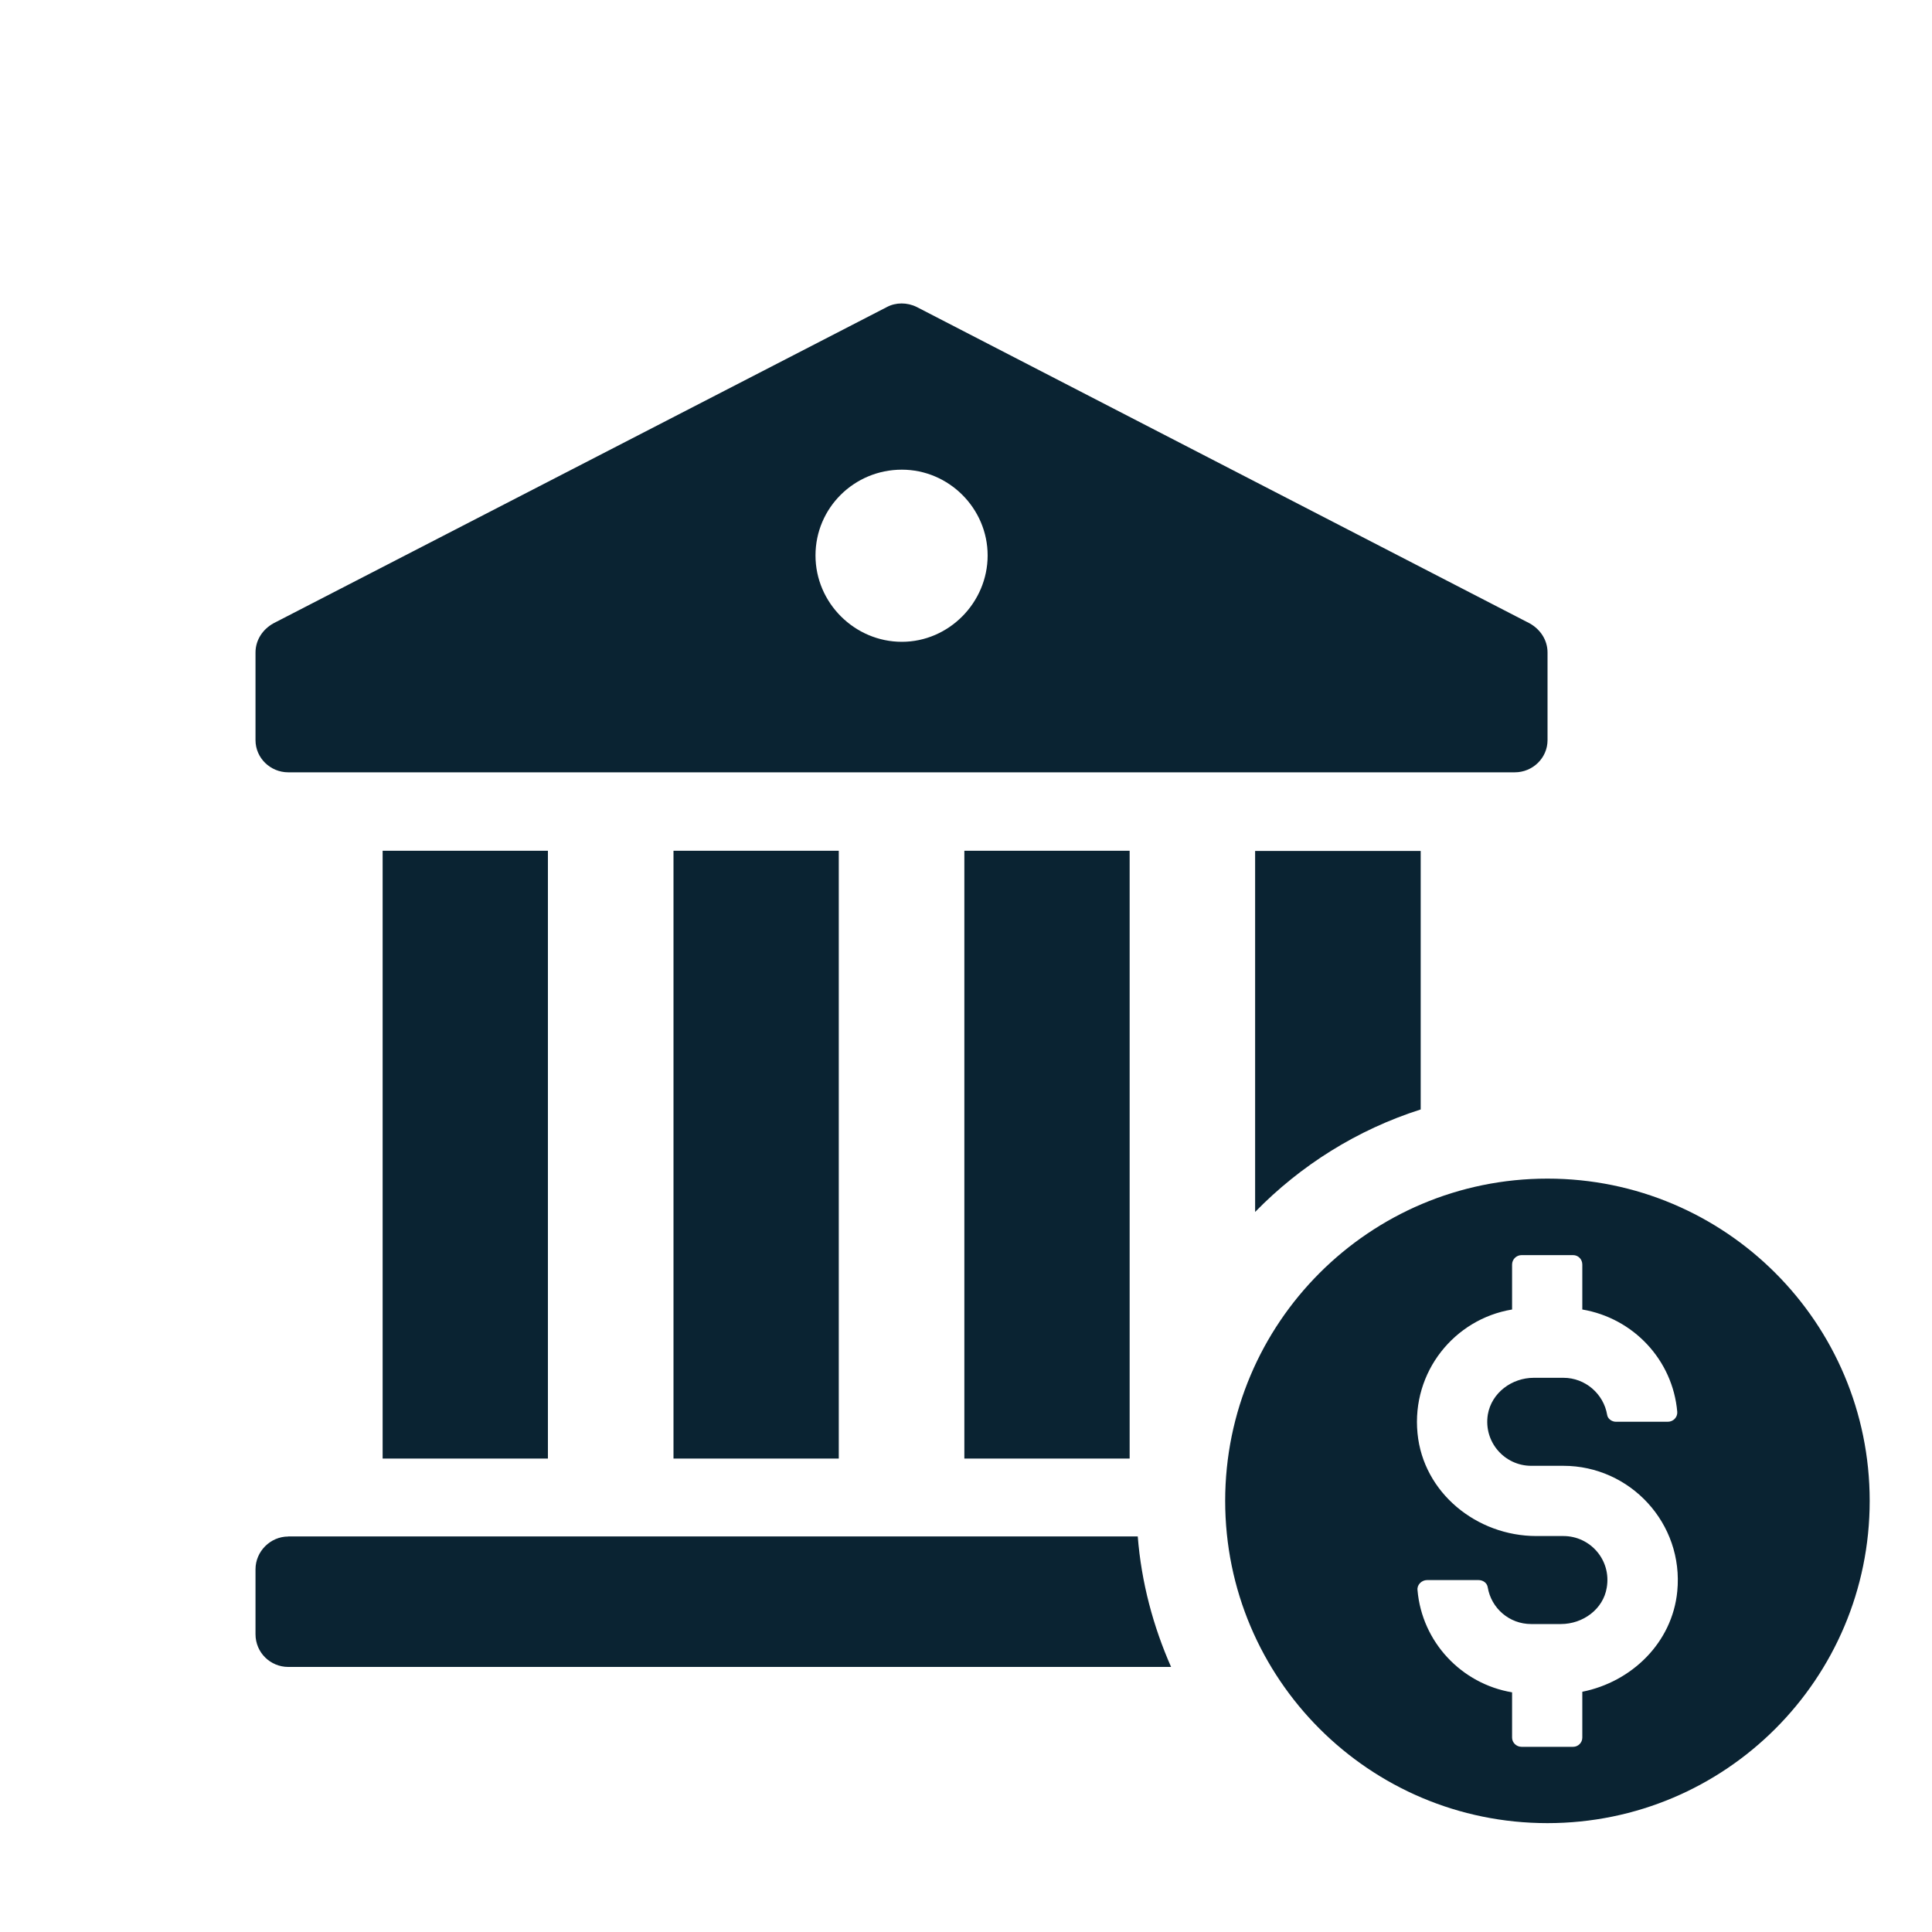
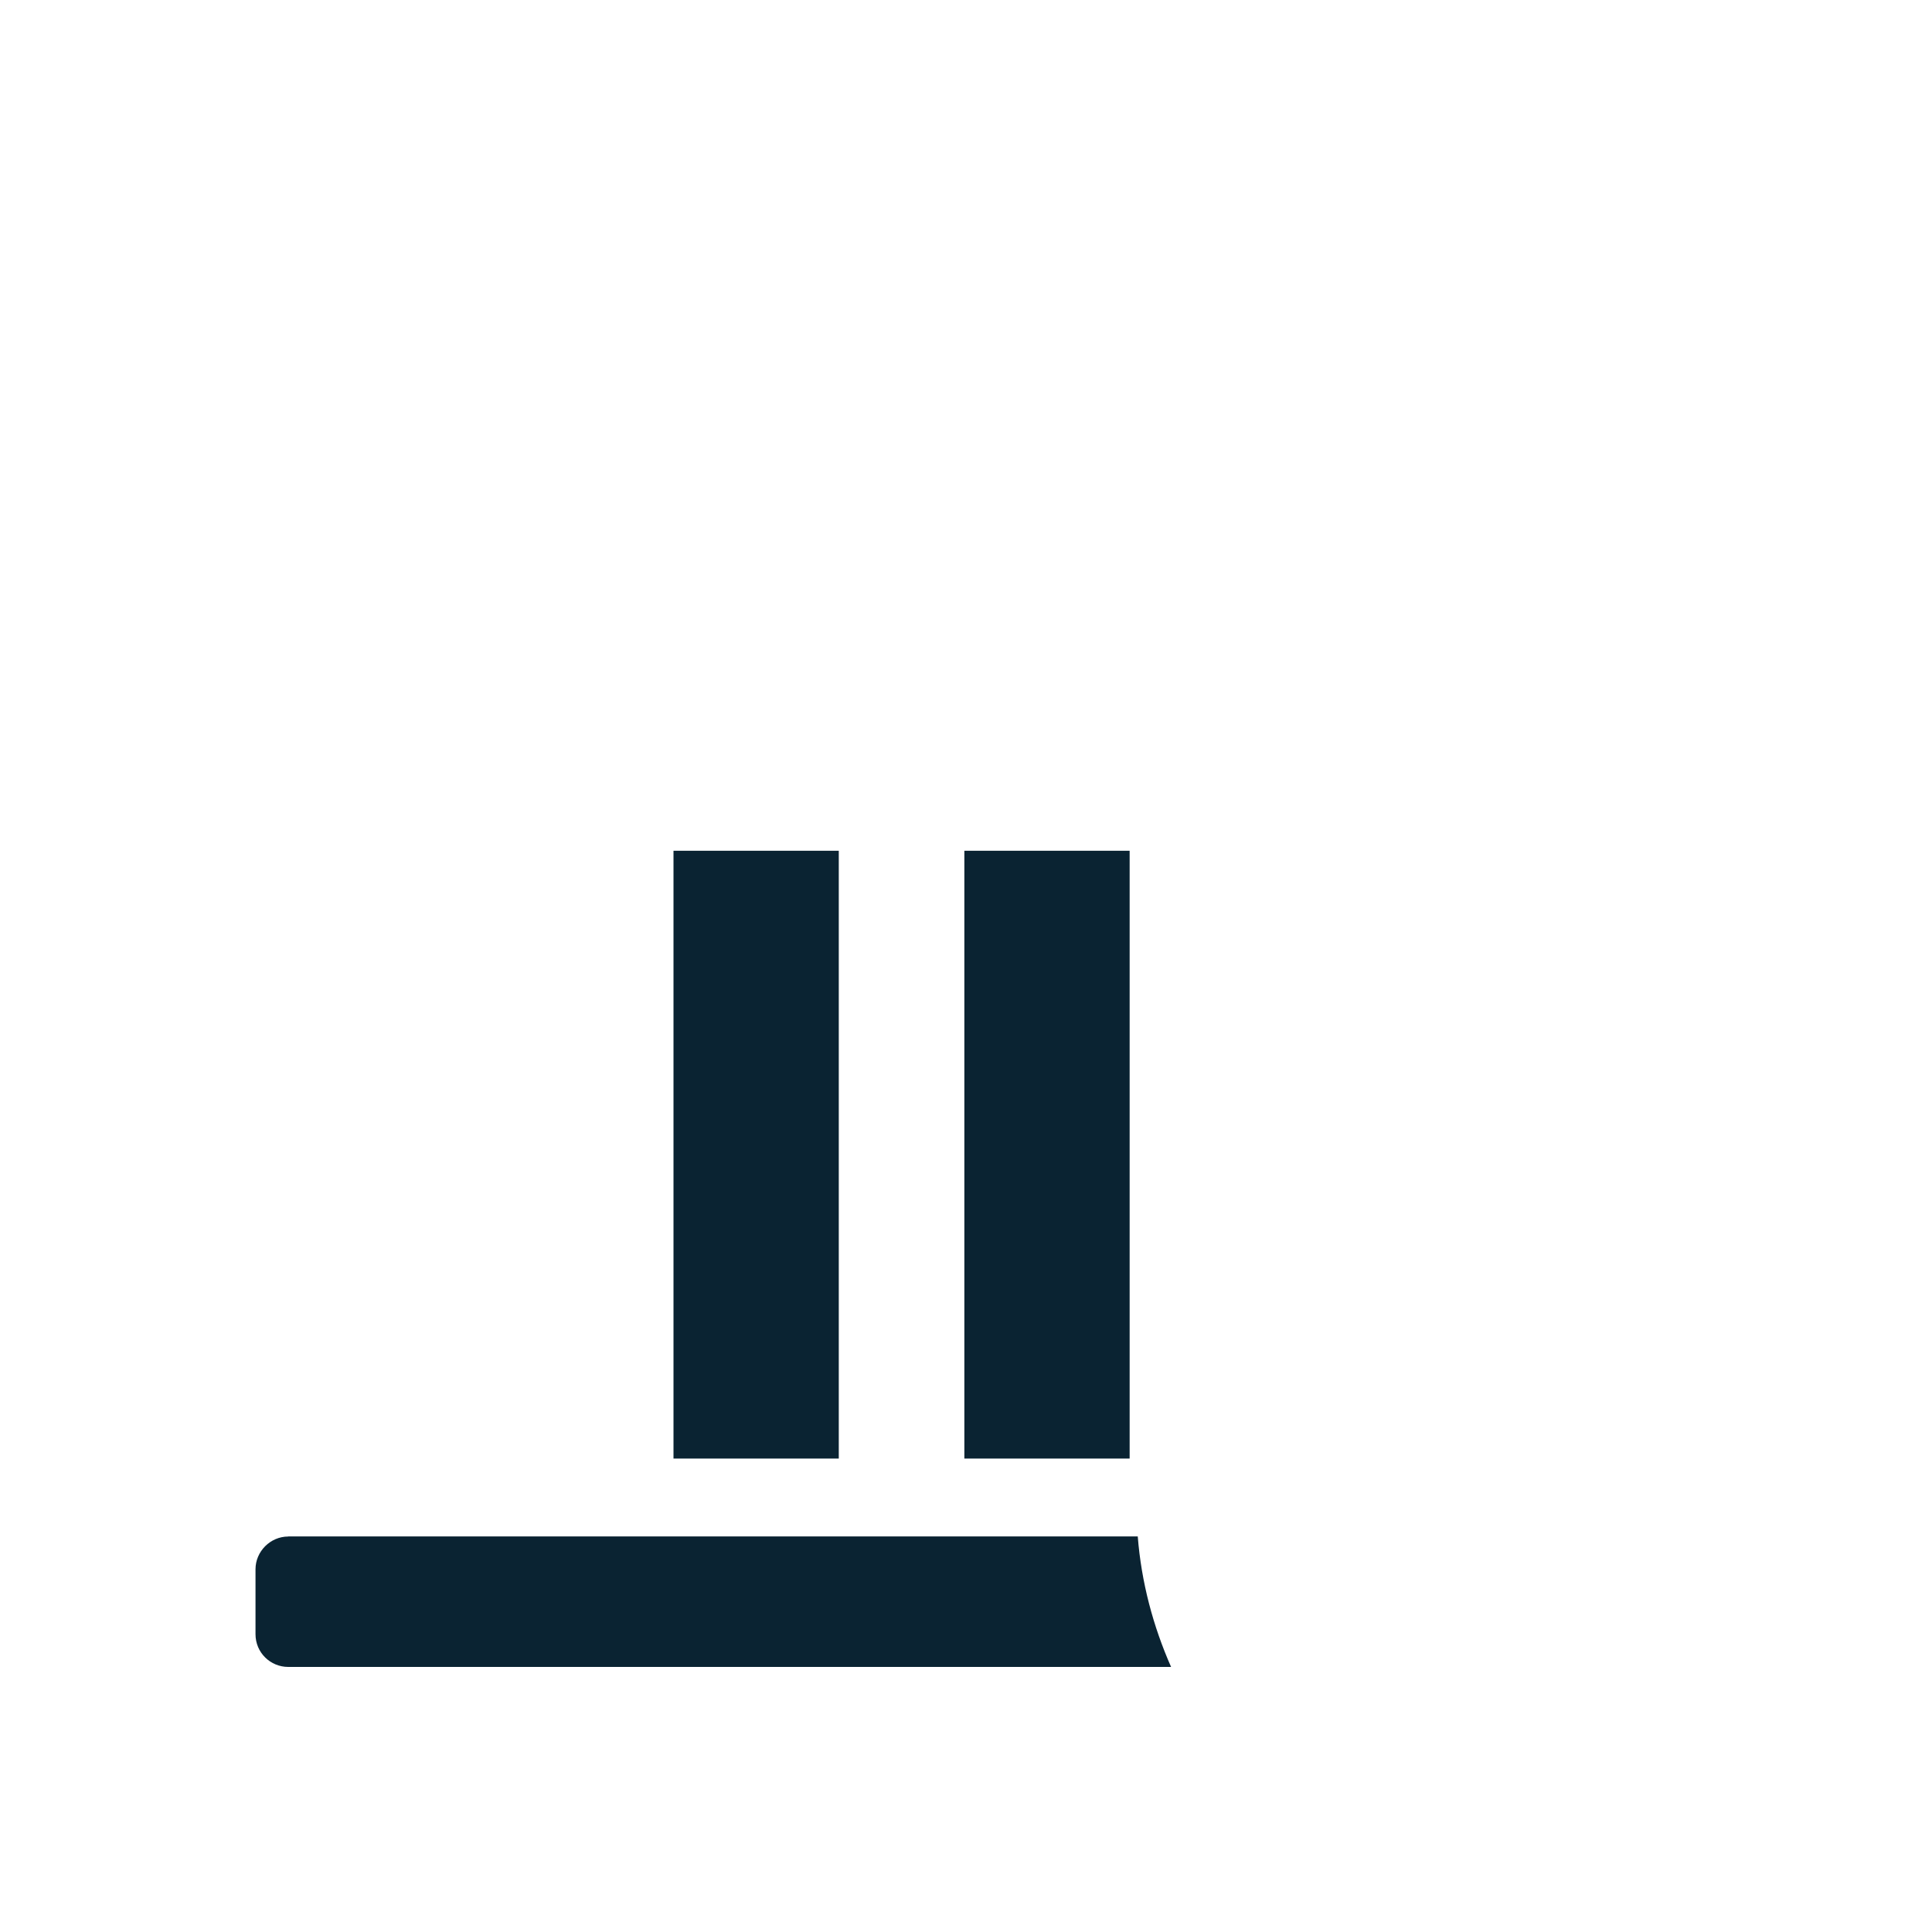
<svg xmlns="http://www.w3.org/2000/svg" id="Layer_1" viewBox="0 0 200 200">
  <defs>
    <style>.cls-1{fill:#0a2332;}</style>
  </defs>
-   <path class="cls-1" d="M29.84,159.06c-1.85,0-3.39,1.54-3.39,3.39v6.72c0,1.91,1.54,3.39,3.39,3.39h91.39c-1.85-4.19-3.08-8.76-3.45-13.51H29.84Z" />
-   <rect class="cls-1" x="39.61" y="88.07" width="17.11" height="62.92" />
+   <path class="cls-1" d="M29.84,159.06c-1.85,0-3.39,1.54-3.39,3.39v6.72c0,1.91,1.54,3.39,3.39,3.39h91.39c-1.85-4.19-3.08-8.76-3.45-13.51H29.84" />
  <rect class="cls-1" x="69.72" y="88.07" width="17.11" height="62.92" />
  <rect class="cls-1" x="99.83" y="88.07" width="17.11" height="62.92" />
-   <path class="cls-1" d="M147.07,114.85v-26.76h-17.14v37.37c4.69-4.81,10.55-8.51,17.14-10.61Z" />
-   <path class="cls-1" d="M29.84,79.95h126.97c1.85,0,3.39-1.48,3.39-3.33v-9.07c0-1.29-.74-2.4-1.85-3.02l-63.45-32.75c-.99-.49-2.16-.49-3.08,0l-63.52,32.75c-1.11.62-1.85,1.73-1.85,3.02v9.07c0,1.85,1.54,3.33,3.39,3.33ZM93.36,48.62c4.87,0,8.88,4.01,8.88,8.88s-4.01,8.94-8.88,8.94-8.94-4.01-8.94-8.94,4.01-8.88,8.94-8.88Z" />
-   <path class="cls-1" d="M160.19,122.01c-18.42,0-33.36,14.94-33.36,33.36s14.93,33.36,33.36,33.36,33.36-14.93,33.36-33.36-14.93-33.36-33.36-33.36ZM158.5,151.74h3.34c6.91,0,12.48,5.96,11.79,13-.52,5.31-4.72,9.37-9.83,10.39v4.75c0,.52-.43.95-.95.95h-5.34c-.53,0-.98-.43-.98-.95v-4.69c-5.24-.88-9.33-5.21-9.79-10.58-.07-.55.43-1.04.98-1.04h5.34c.46,0,.88.29.95.75.36,2.16,2.23,3.8,4.49,3.8h3.08c2.29,0,4.39-1.54,4.75-3.77.49-2.85-1.7-5.34-4.49-5.34h-2.79c-6.19,0-11.72-4.49-12.31-10.64-.62-6.36,3.83-11.83,9.79-12.81v-4.65c0-.56.46-.98.98-.98h5.34c.52,0,.95.42.95.98v4.65c5.27.89,9.37,5.21,9.83,10.61.03.55-.42,1.01-.98,1.01h-5.37c-.42,0-.85-.3-.91-.72-.36-2.16-2.26-3.83-4.52-3.83h-3.08c-2.26,0-4.36,1.54-4.75,3.8-.46,2.85,1.74,5.31,4.49,5.31Z" />
</svg>